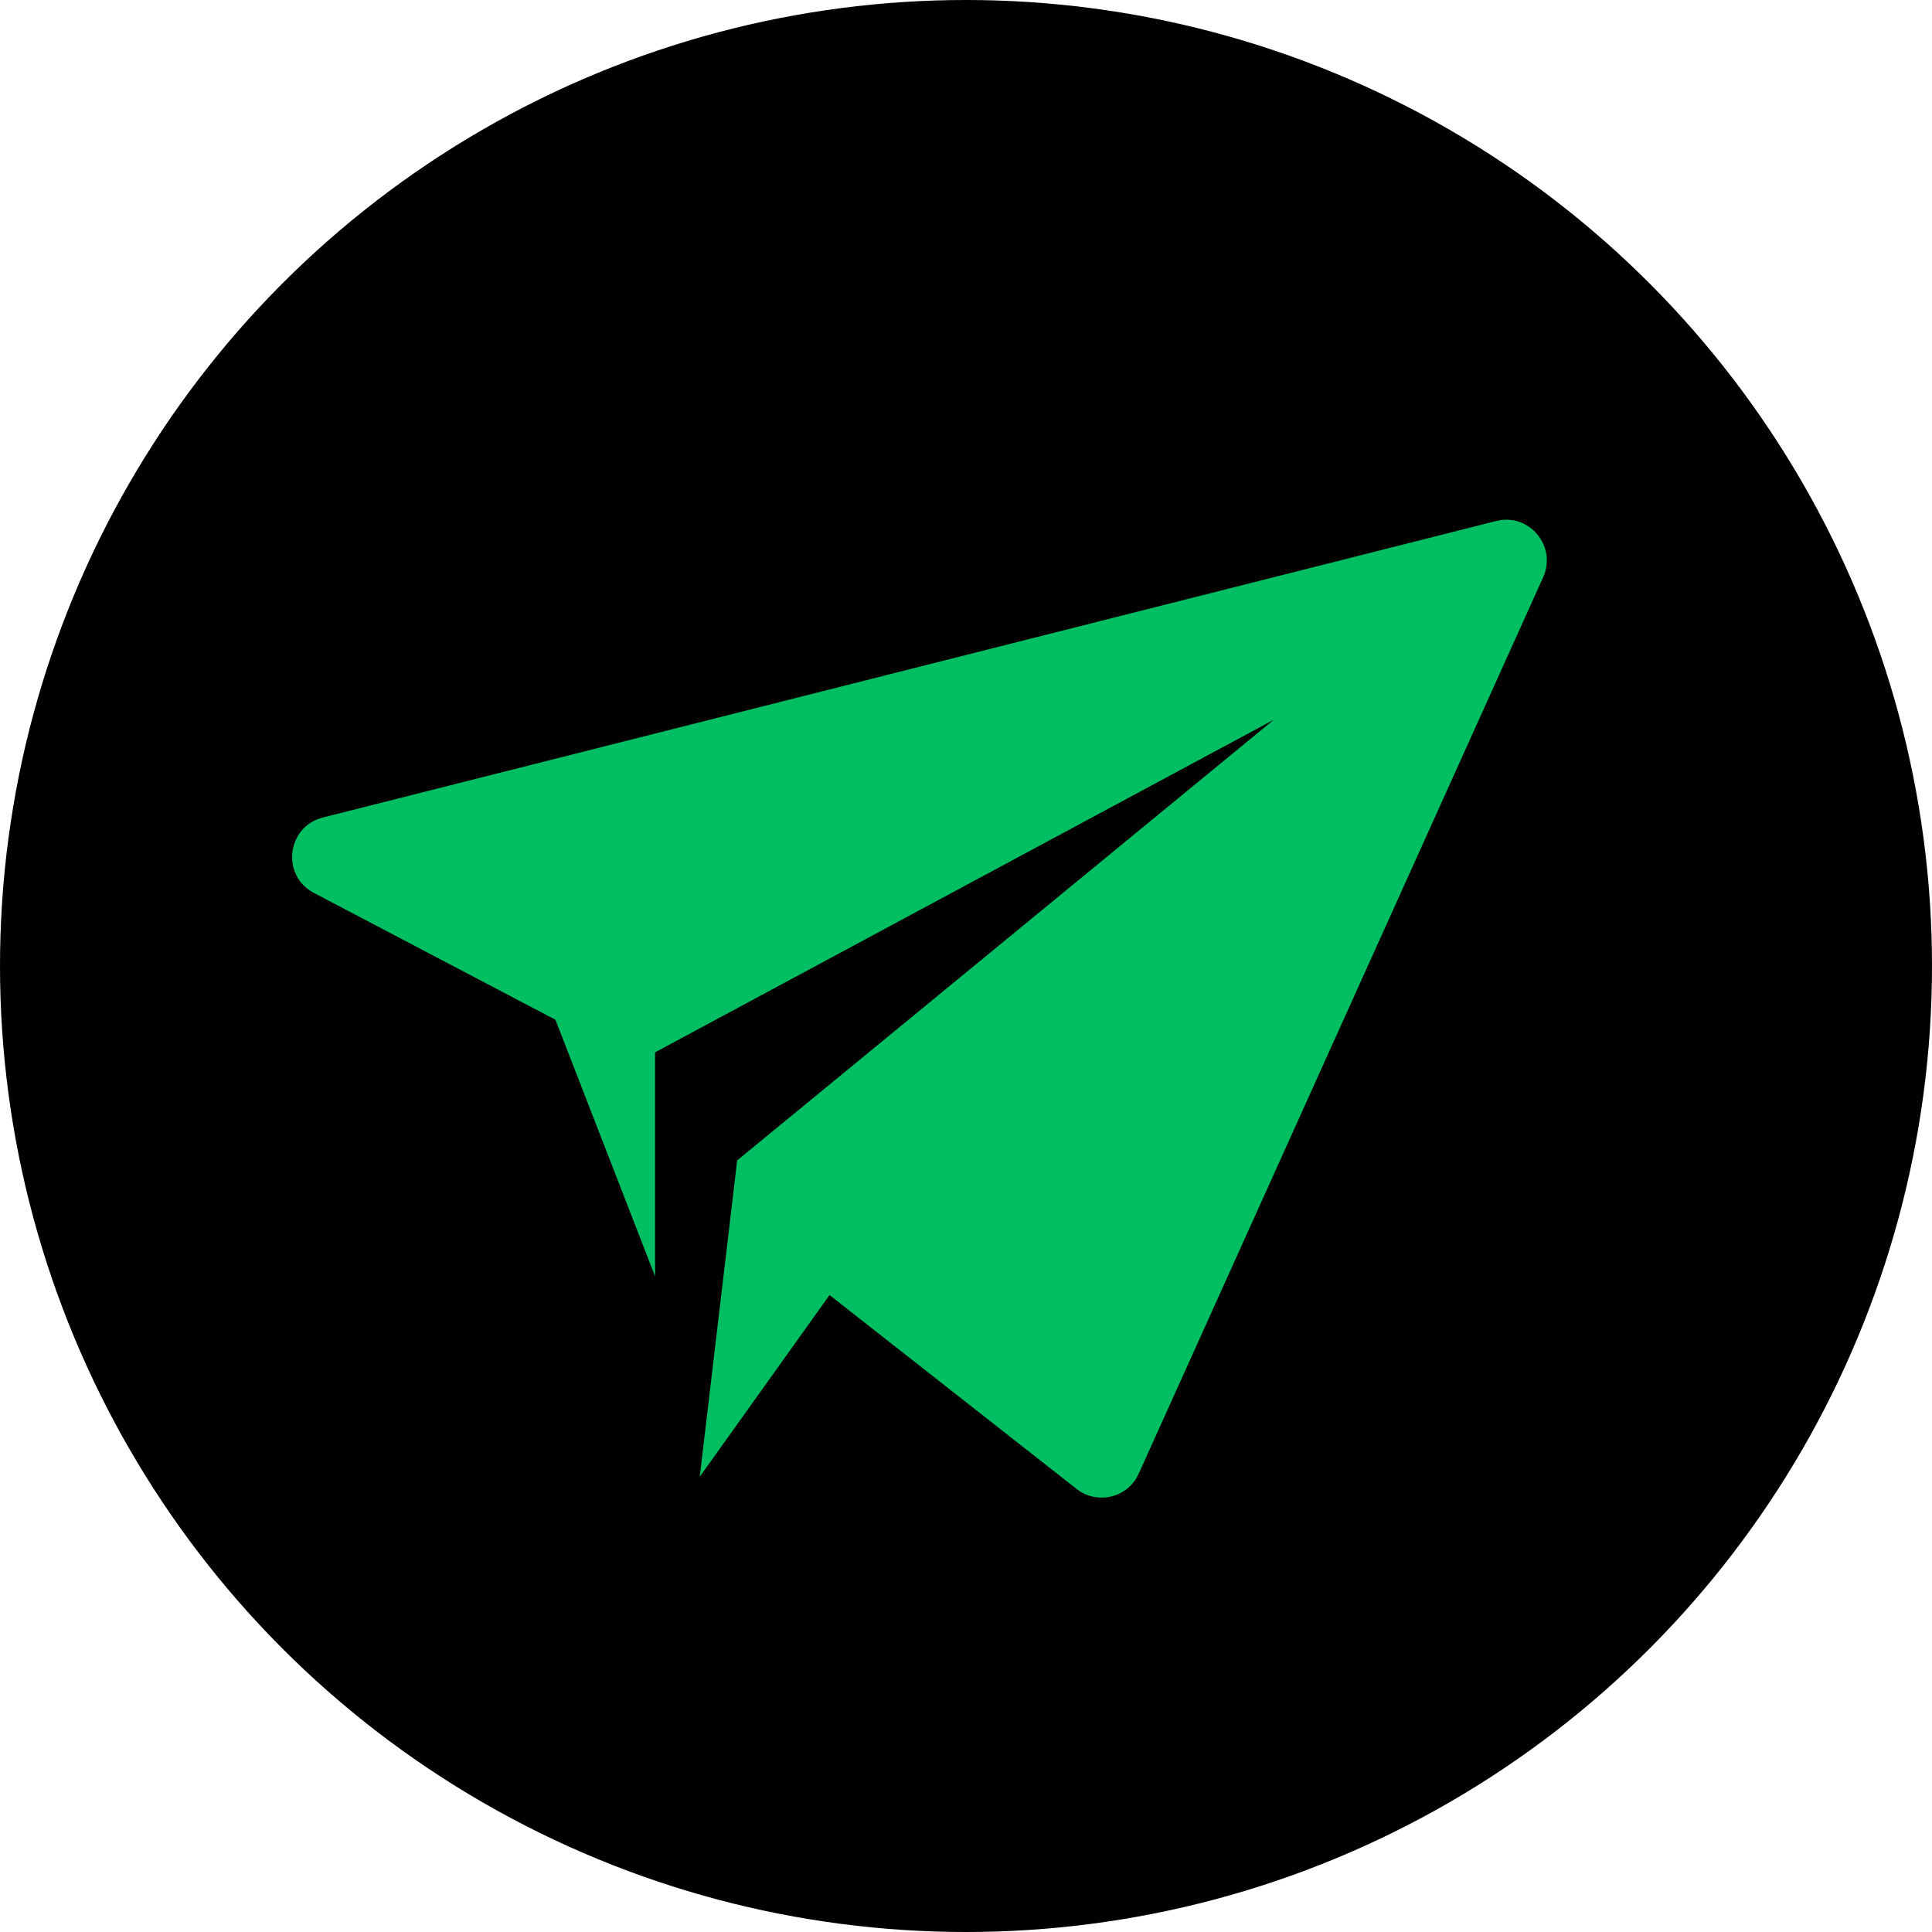
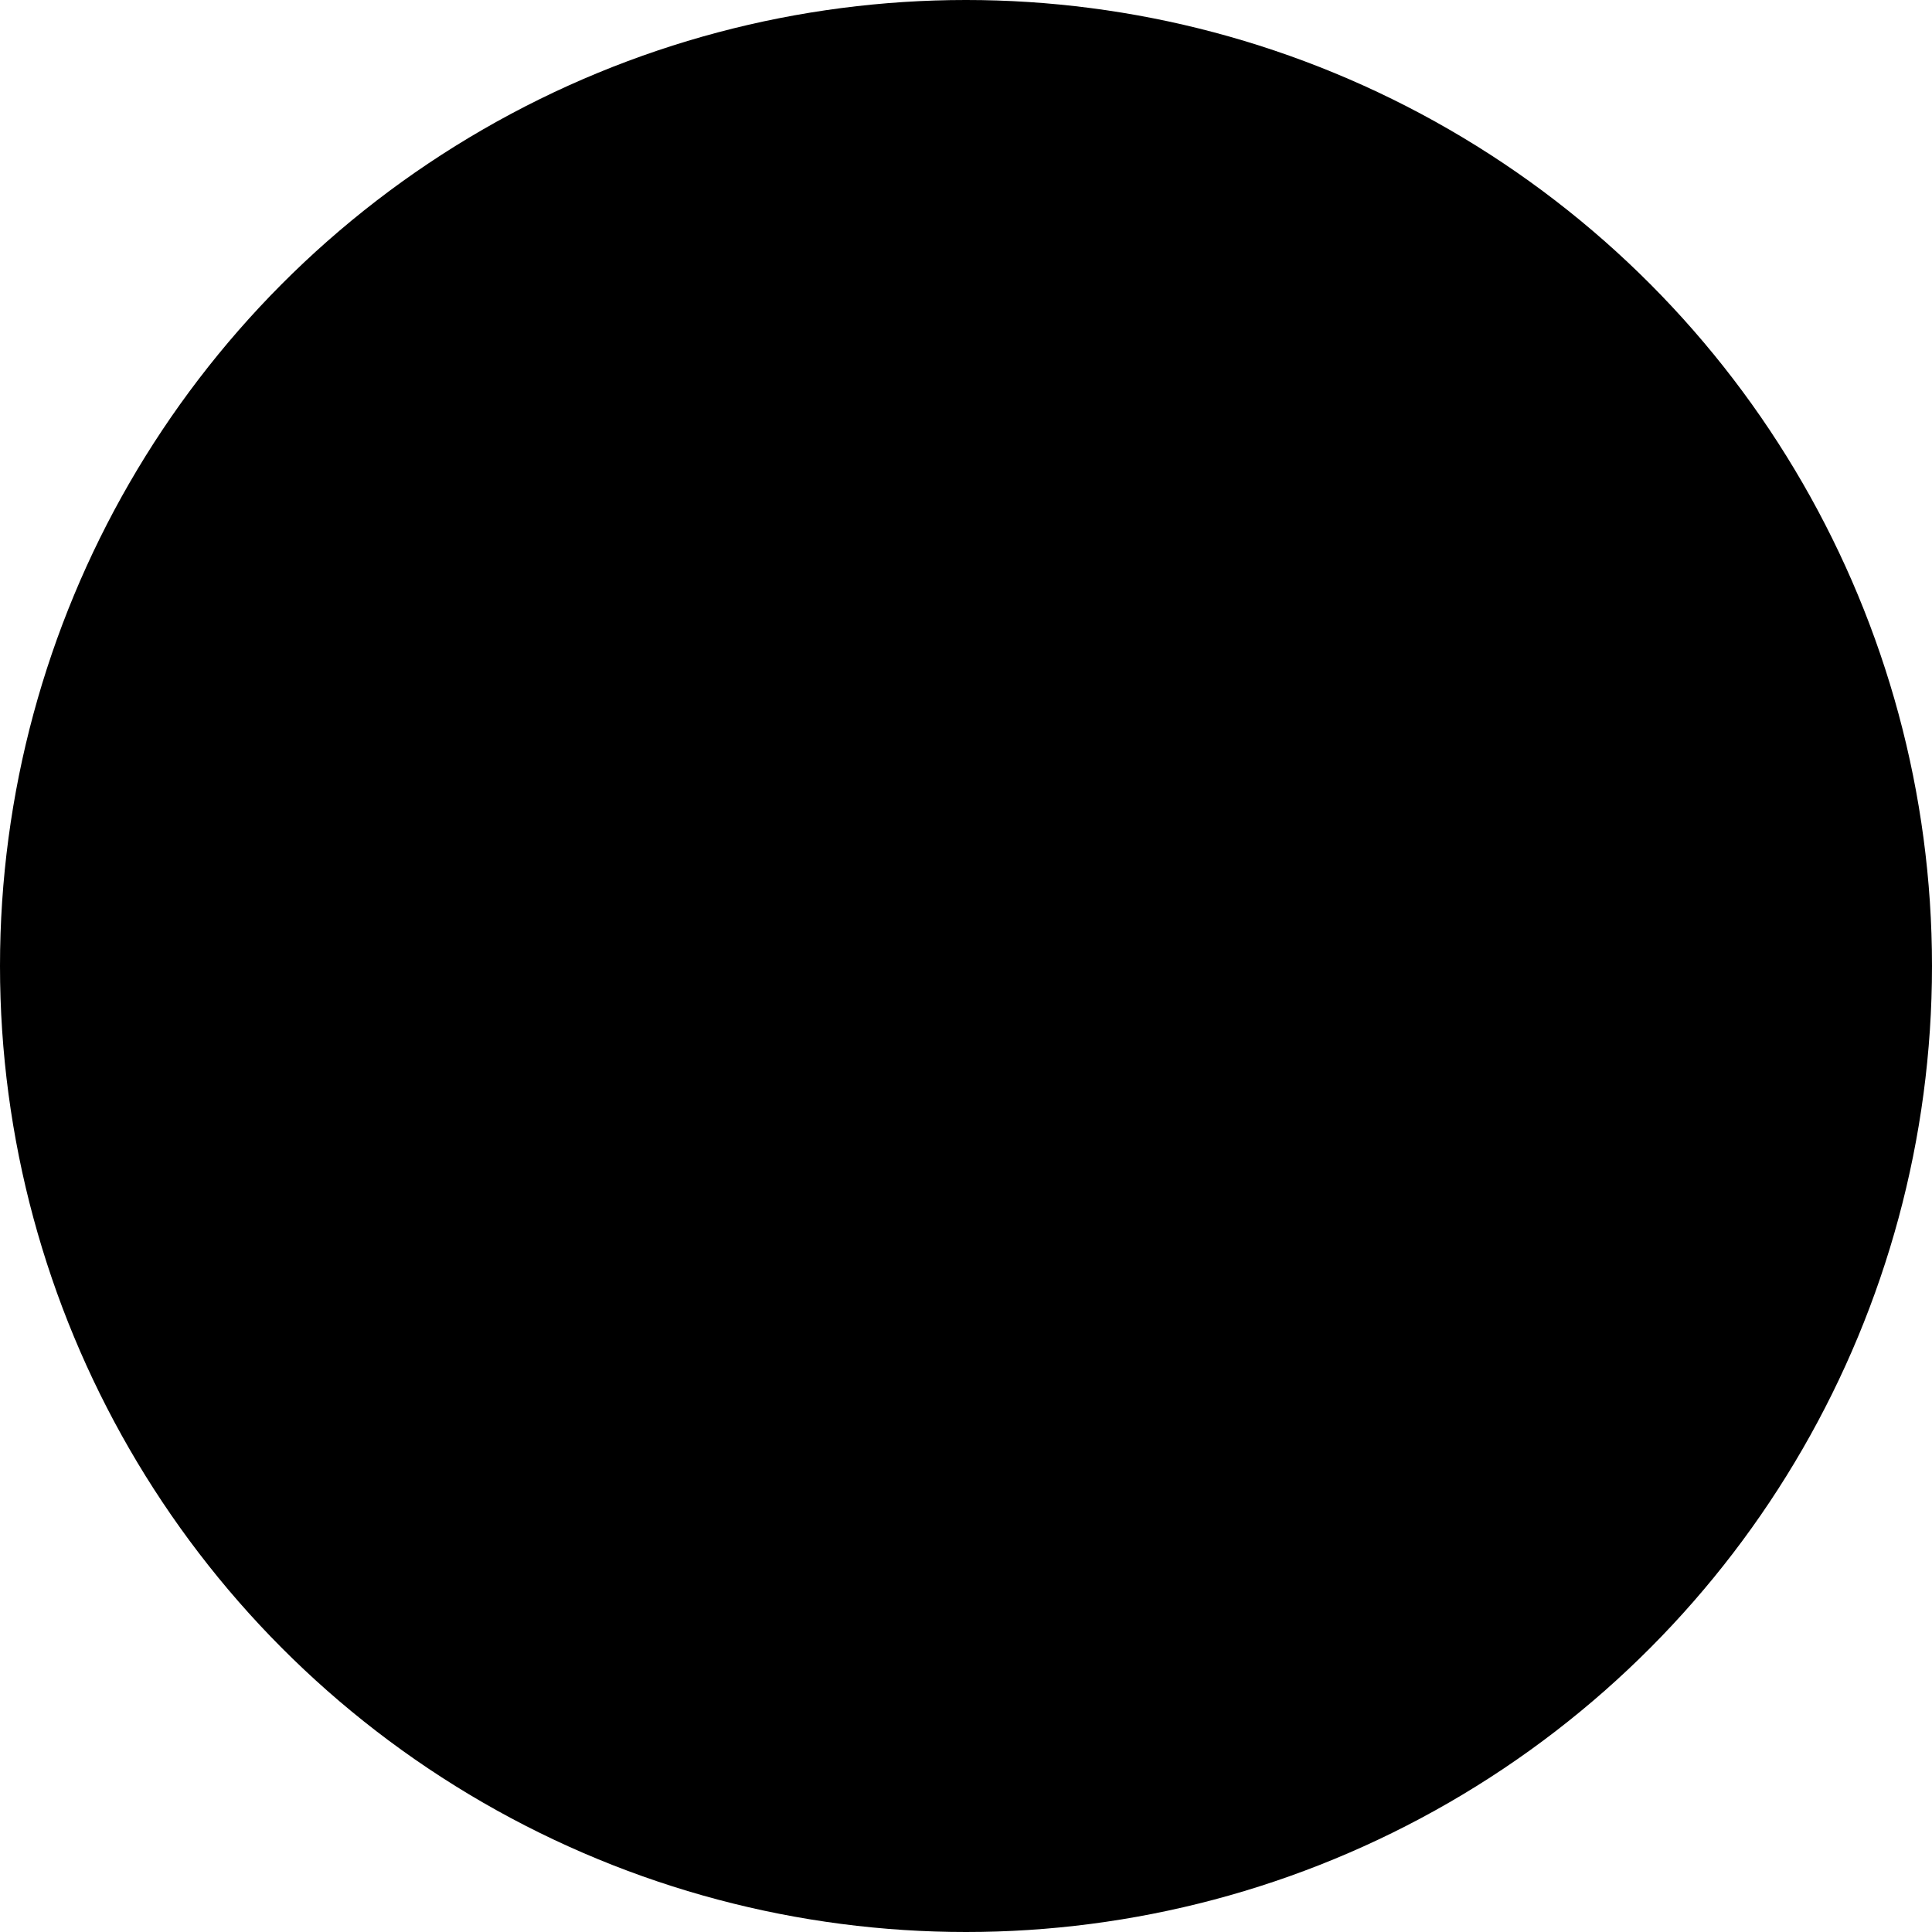
<svg xmlns="http://www.w3.org/2000/svg" fill="#000000" height="320" preserveAspectRatio="xMidYMid meet" version="1" viewBox="90.0 90.0 320.0 320.0" width="320" zoomAndPan="magnify">
  <g>
    <g id="change1_1">
      <circle cx="250" cy="250" r="160" />
    </g>
    <g id="change2_1">
-       <path d="M205.9,334.6l6.2-52.4l88.9-73l-102.5,55.1v37.1L182,258.9l-40-21c-5.5-2.9-4.5-11,1.5-12.5l194.3-49.1 c5.5-1.4,10.1,4.2,7.8,9.3l-67,148.5c-1.8,4-6.9,5.2-10.3,2.5l-40.9-32.1L205.9,334.6z" fill="#00bf63" />
-     </g>
+       </g>
  </g>
</svg>